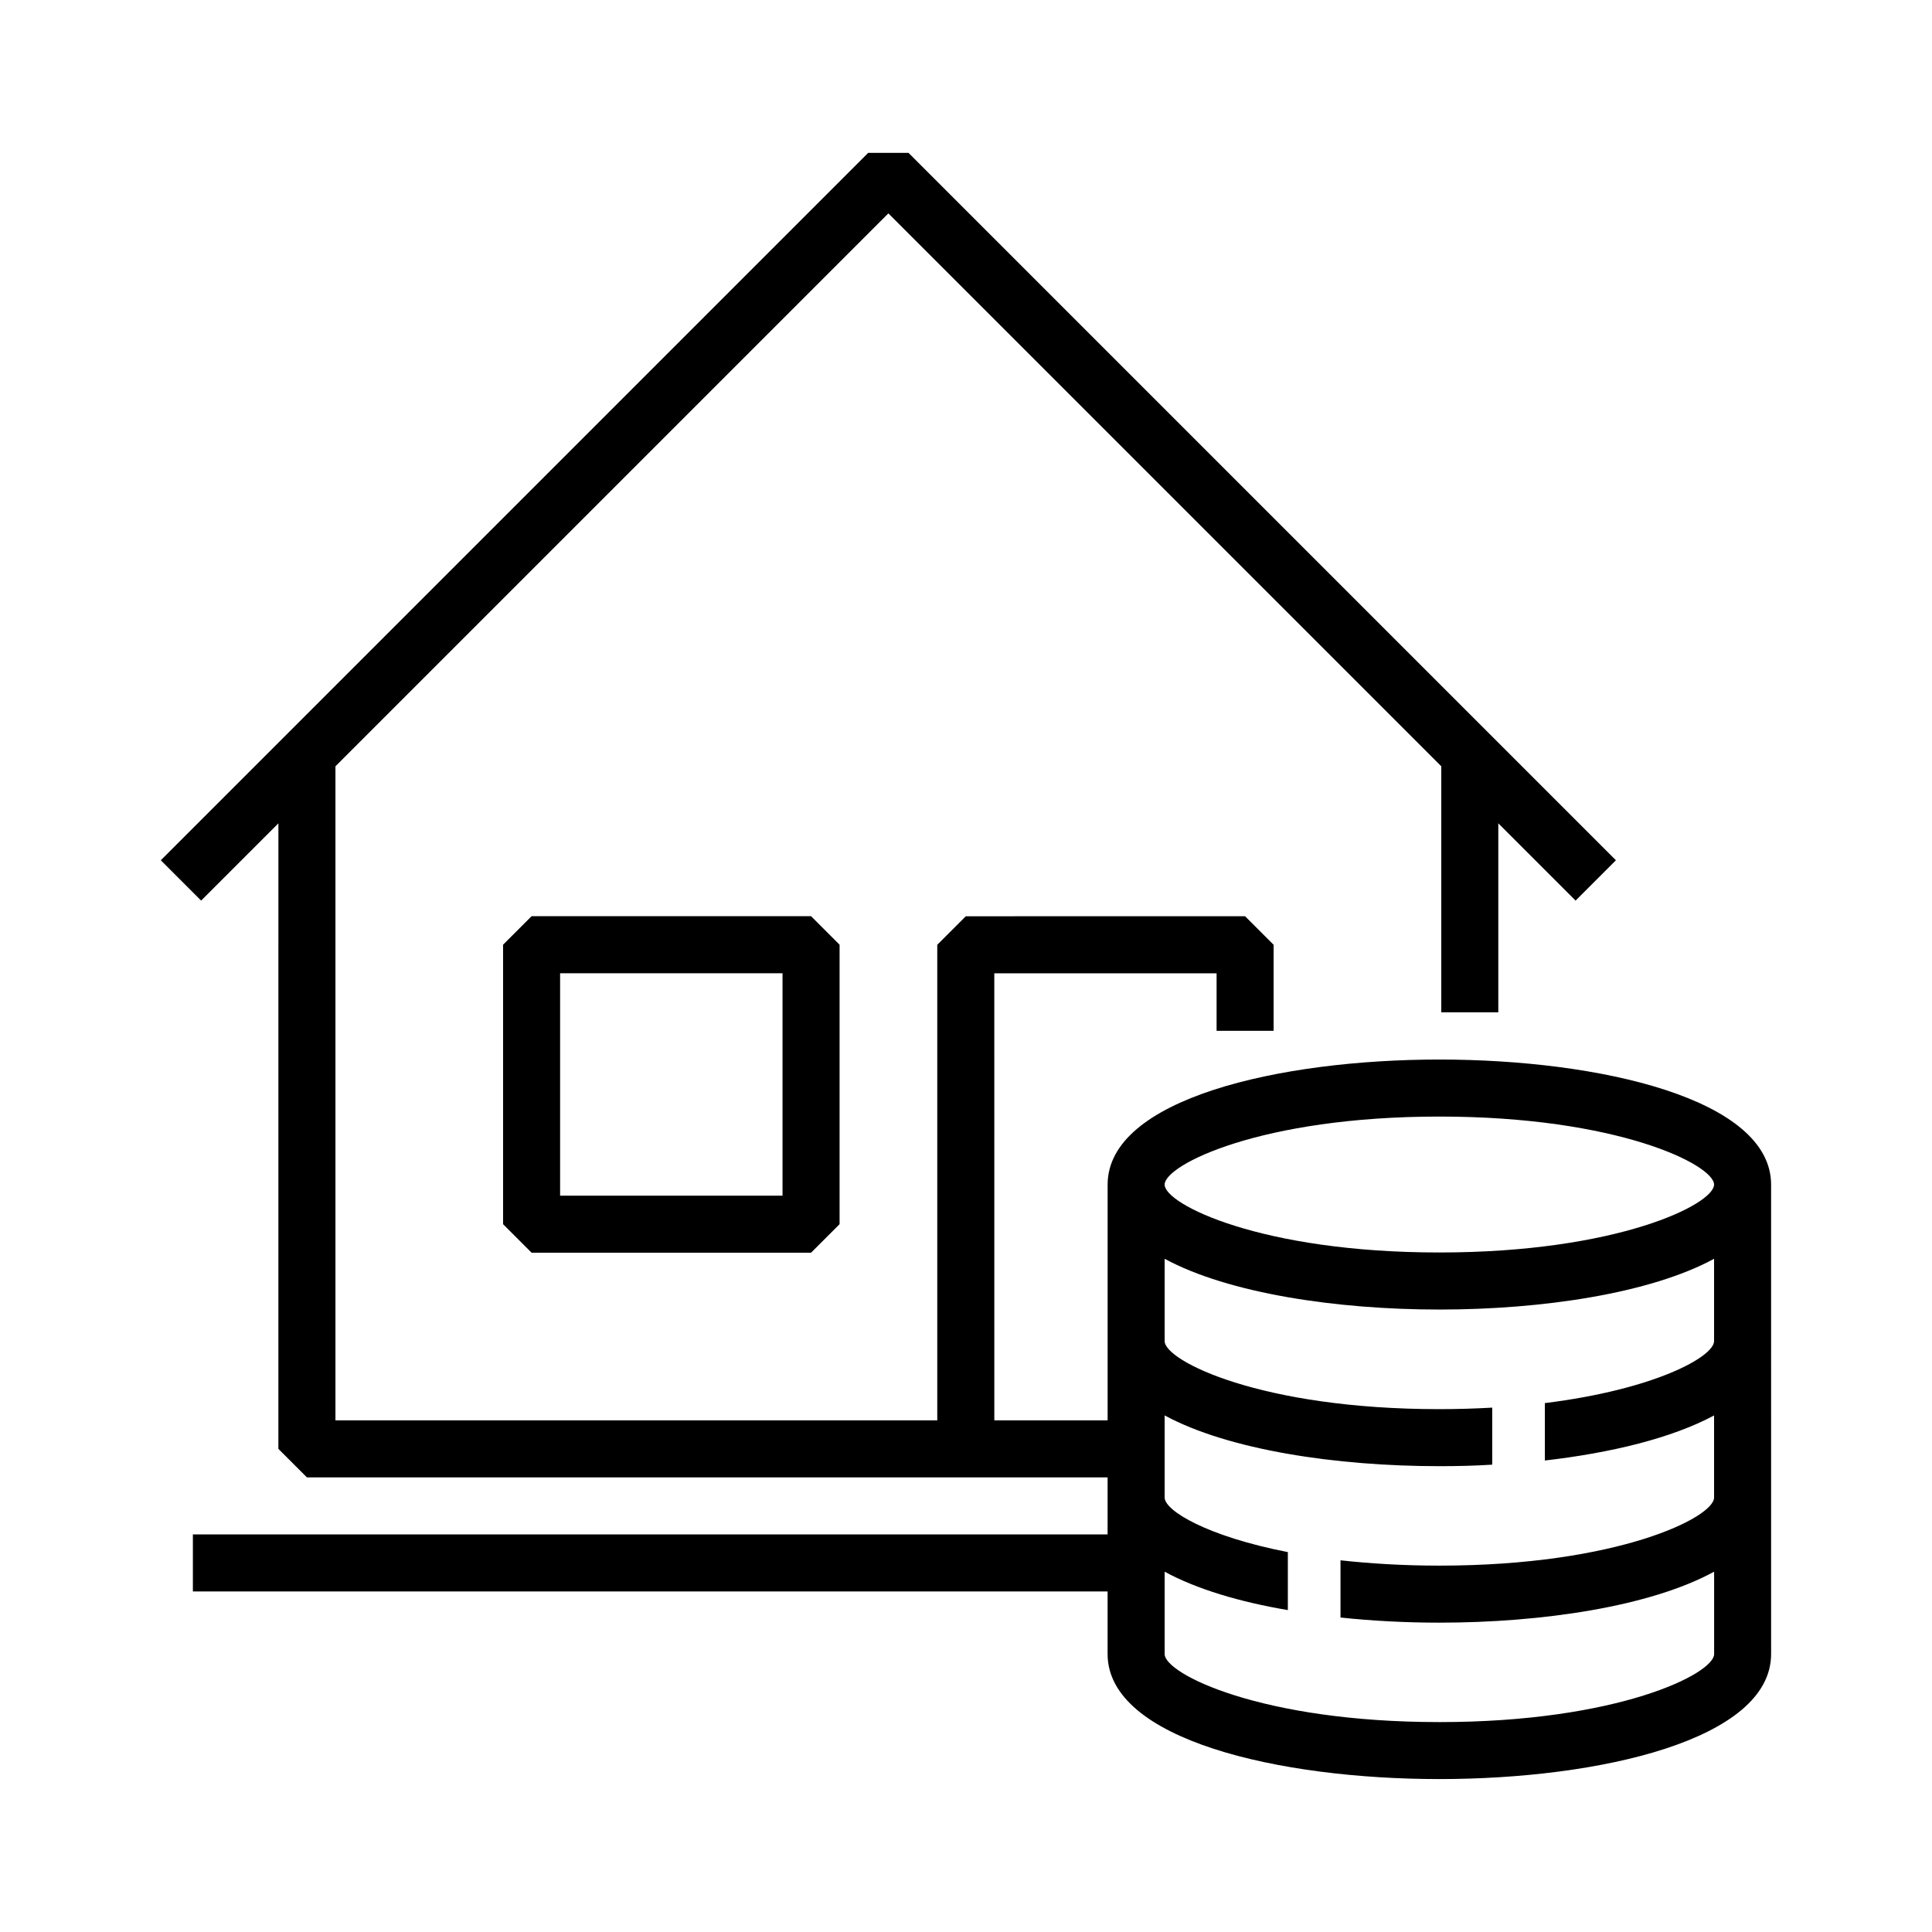
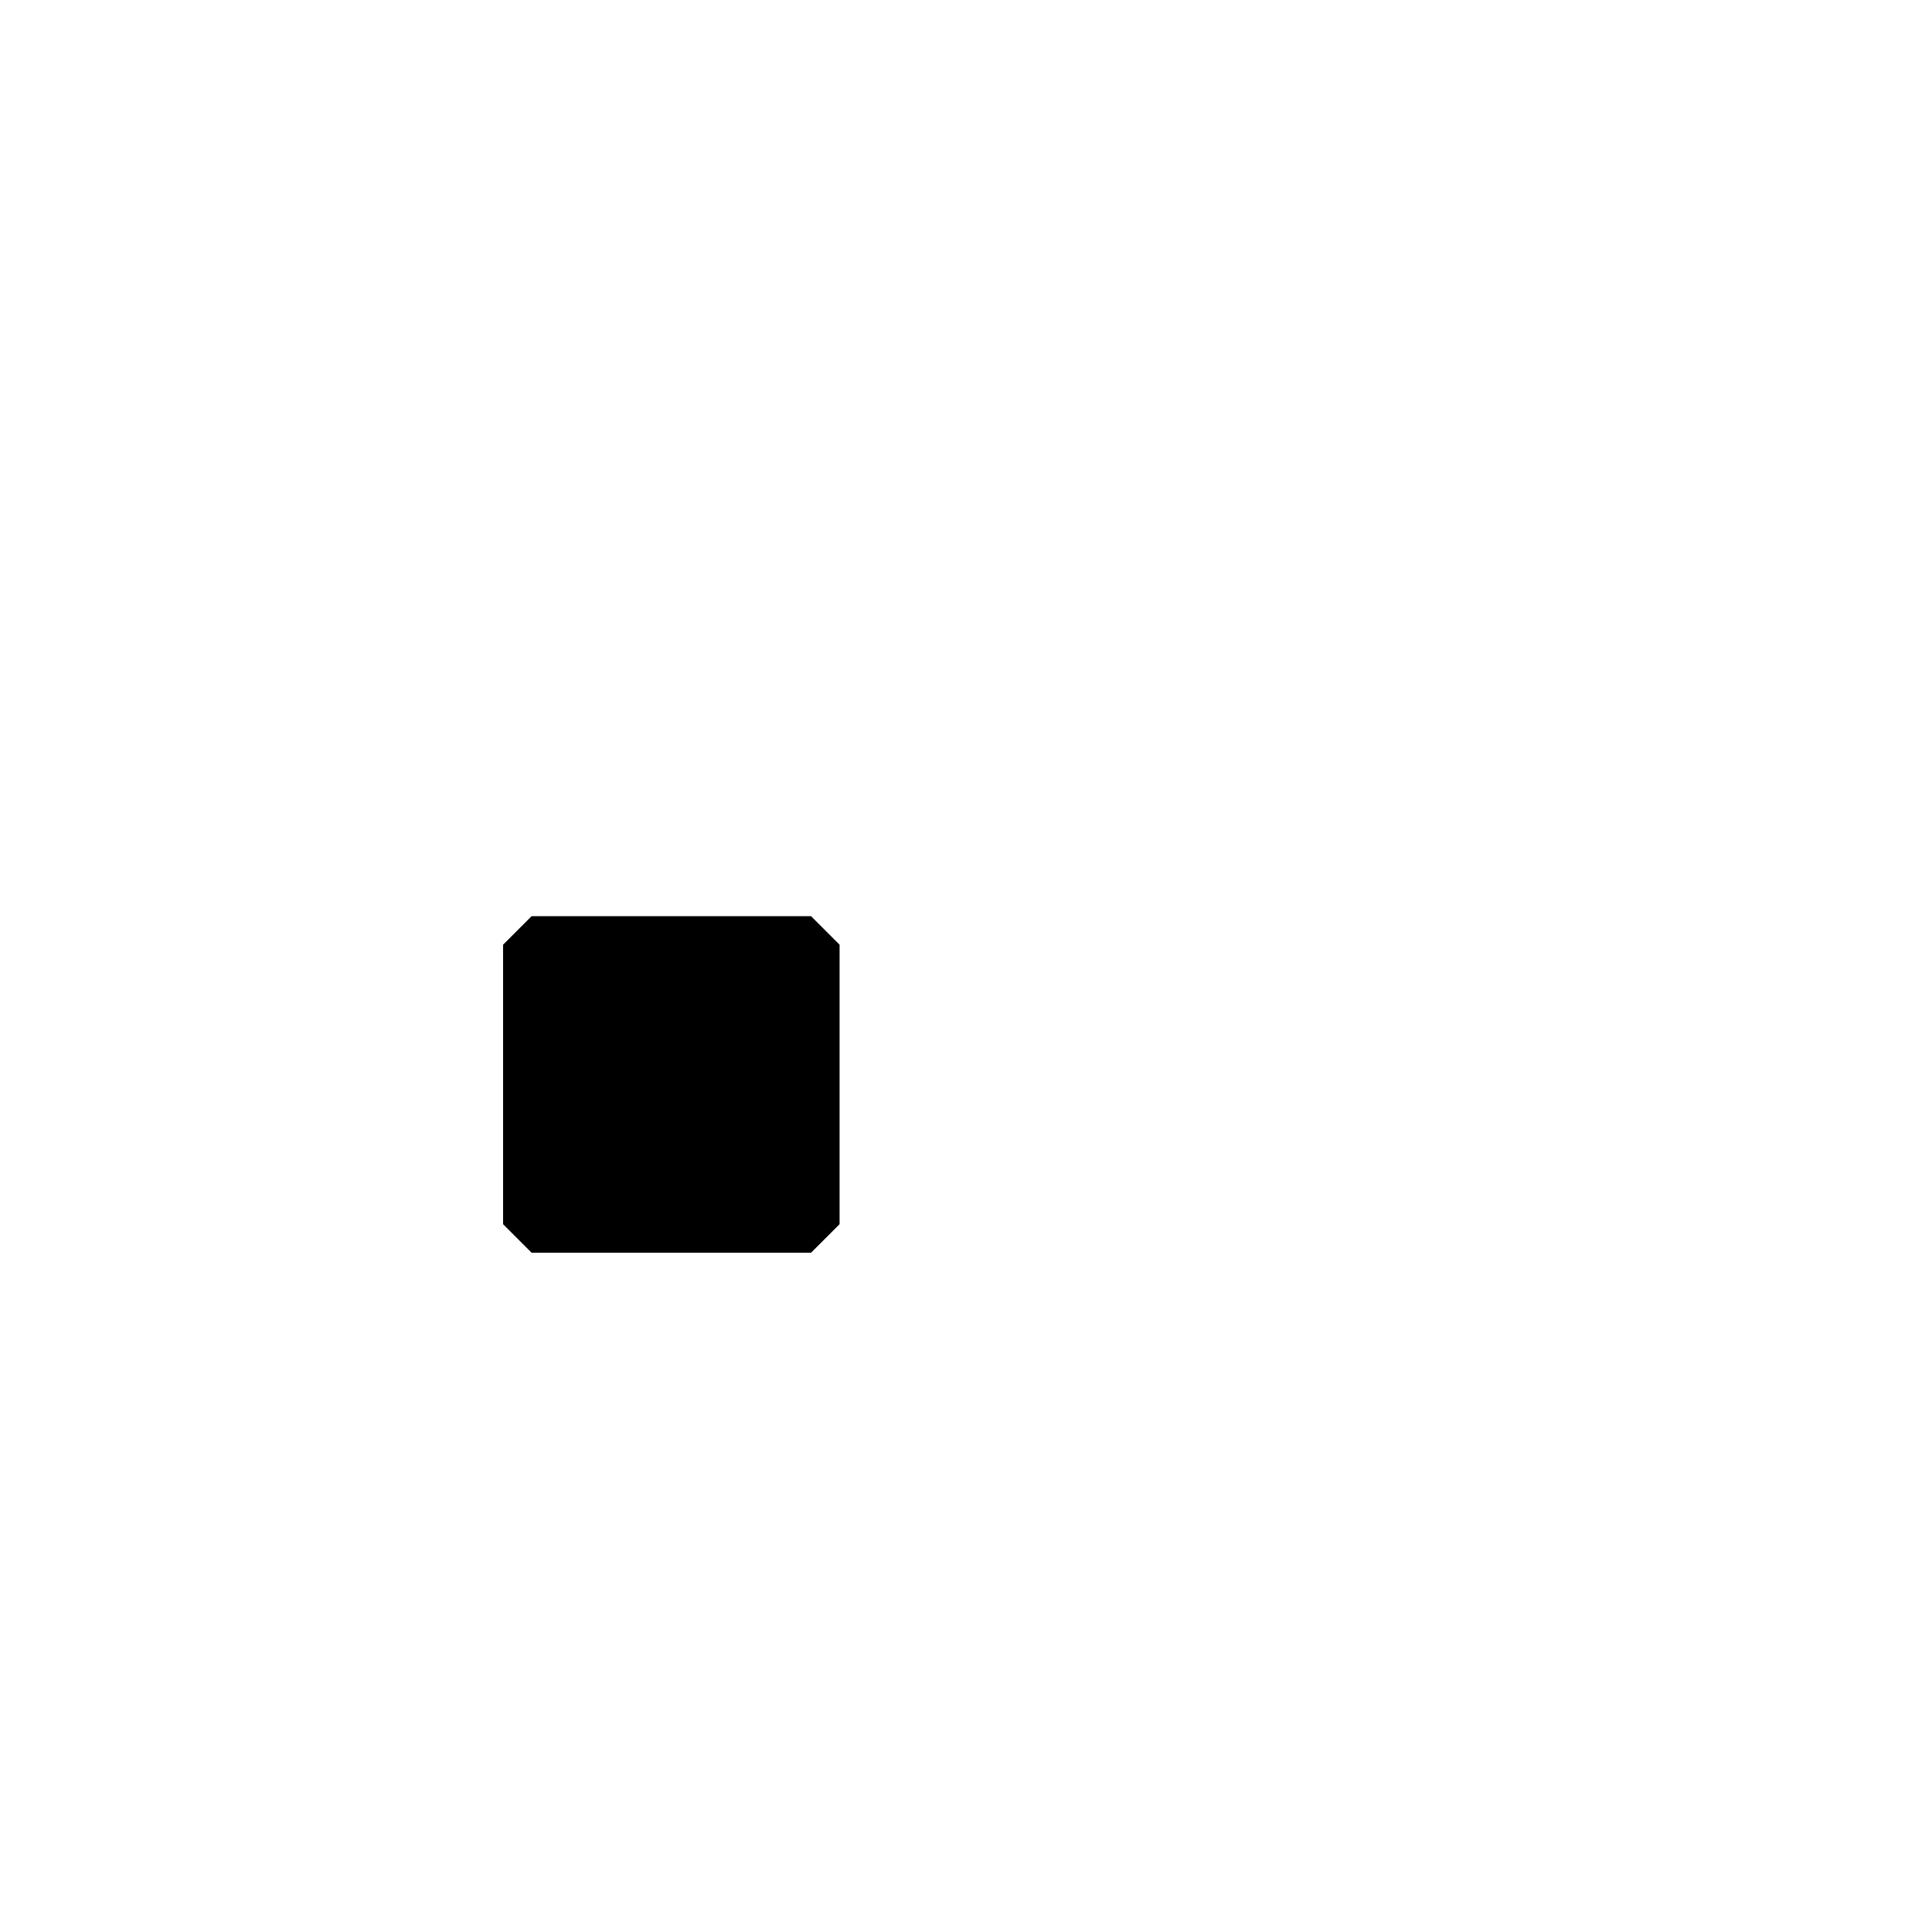
<svg xmlns="http://www.w3.org/2000/svg" fill="#000000" width="800px" height="800px" version="1.1" viewBox="144 144 512 512">
  <g>
-     <path d="m277.32 394.36v74.059l7.559 7.559h74.059l7.559-7.559v-74.059l-7.559-7.559h-74.059zm15.113 7.559h58.945v58.945h-58.945z" />
-     <path d="m613.36 457.94c0-22.773-45.543-33.152-87.914-33.152-42.32 0-87.914 10.379-87.914 33.152v62.473h-30.027l-0.004-118.48h58.906v15.25h15.113v-22.809l-7.559-7.559-74.016 0.004-7.559 7.559v126.03h-159.49v-173.33l146.53-146.53 146.53 146.53v65.191h15.113v-50.078l20.477 20.477 10.688-10.688-187.47-187.47h-10.688l-187.46 187.47 10.688 10.688 20.477-20.477-0.004 165.77 7.559 7.559h212.19v15.113h-242.41v15.113h242.41v16.586c0 22.773 45.574 33.141 87.918 33.141s87.918-10.375 87.918-33.141zm-87.918-18.039c47.309 0 72.801 12.797 72.801 18.035 0 5.188-25.492 17.984-72.801 17.984-47.309 0-72.801-12.797-72.801-17.984 0.004-5.238 25.496-18.035 72.801-18.035zm0.008 160.47c-47.293 0-72.805-12.797-72.805-18.027v-21.828c8.516 4.637 19.902 8.012 32.648 10.176v-15.367c-21.41-4.18-32.648-10.984-32.648-14.461v-21.766c16.93 9.168 45.543 13.453 72.801 13.453 4.637 0 9.371-0.102 14.008-0.402v-15.113c-4.434 0.25-9.117 0.402-14.008 0.402-47.309 0-72.801-12.797-72.801-18.035v-21.812c16.93 9.168 45.543 13.453 72.801 13.453 27.305 0 55.922-4.281 72.801-13.453v21.816c0 4.082-15.516 12.797-44.84 16.426v15.215c17.531-2.016 33.703-5.945 44.84-11.941v21.766c0 5.238-25.492 18.035-72.801 18.035-9.672 0-18.391-0.555-26.199-1.41v15.164c8.566 0.906 17.434 1.359 26.199 1.359 27.305 0 55.922-4.281 72.801-13.504 0.004 0 0.004-0.004 0.012-0.004v21.828c0 5.231-25.516 18.031-72.809 18.031z" />
+     <path d="m277.32 394.36v74.059l7.559 7.559h74.059l7.559-7.559v-74.059l-7.559-7.559h-74.059zm15.113 7.559h58.945h-58.945z" />
  </g>
</svg>